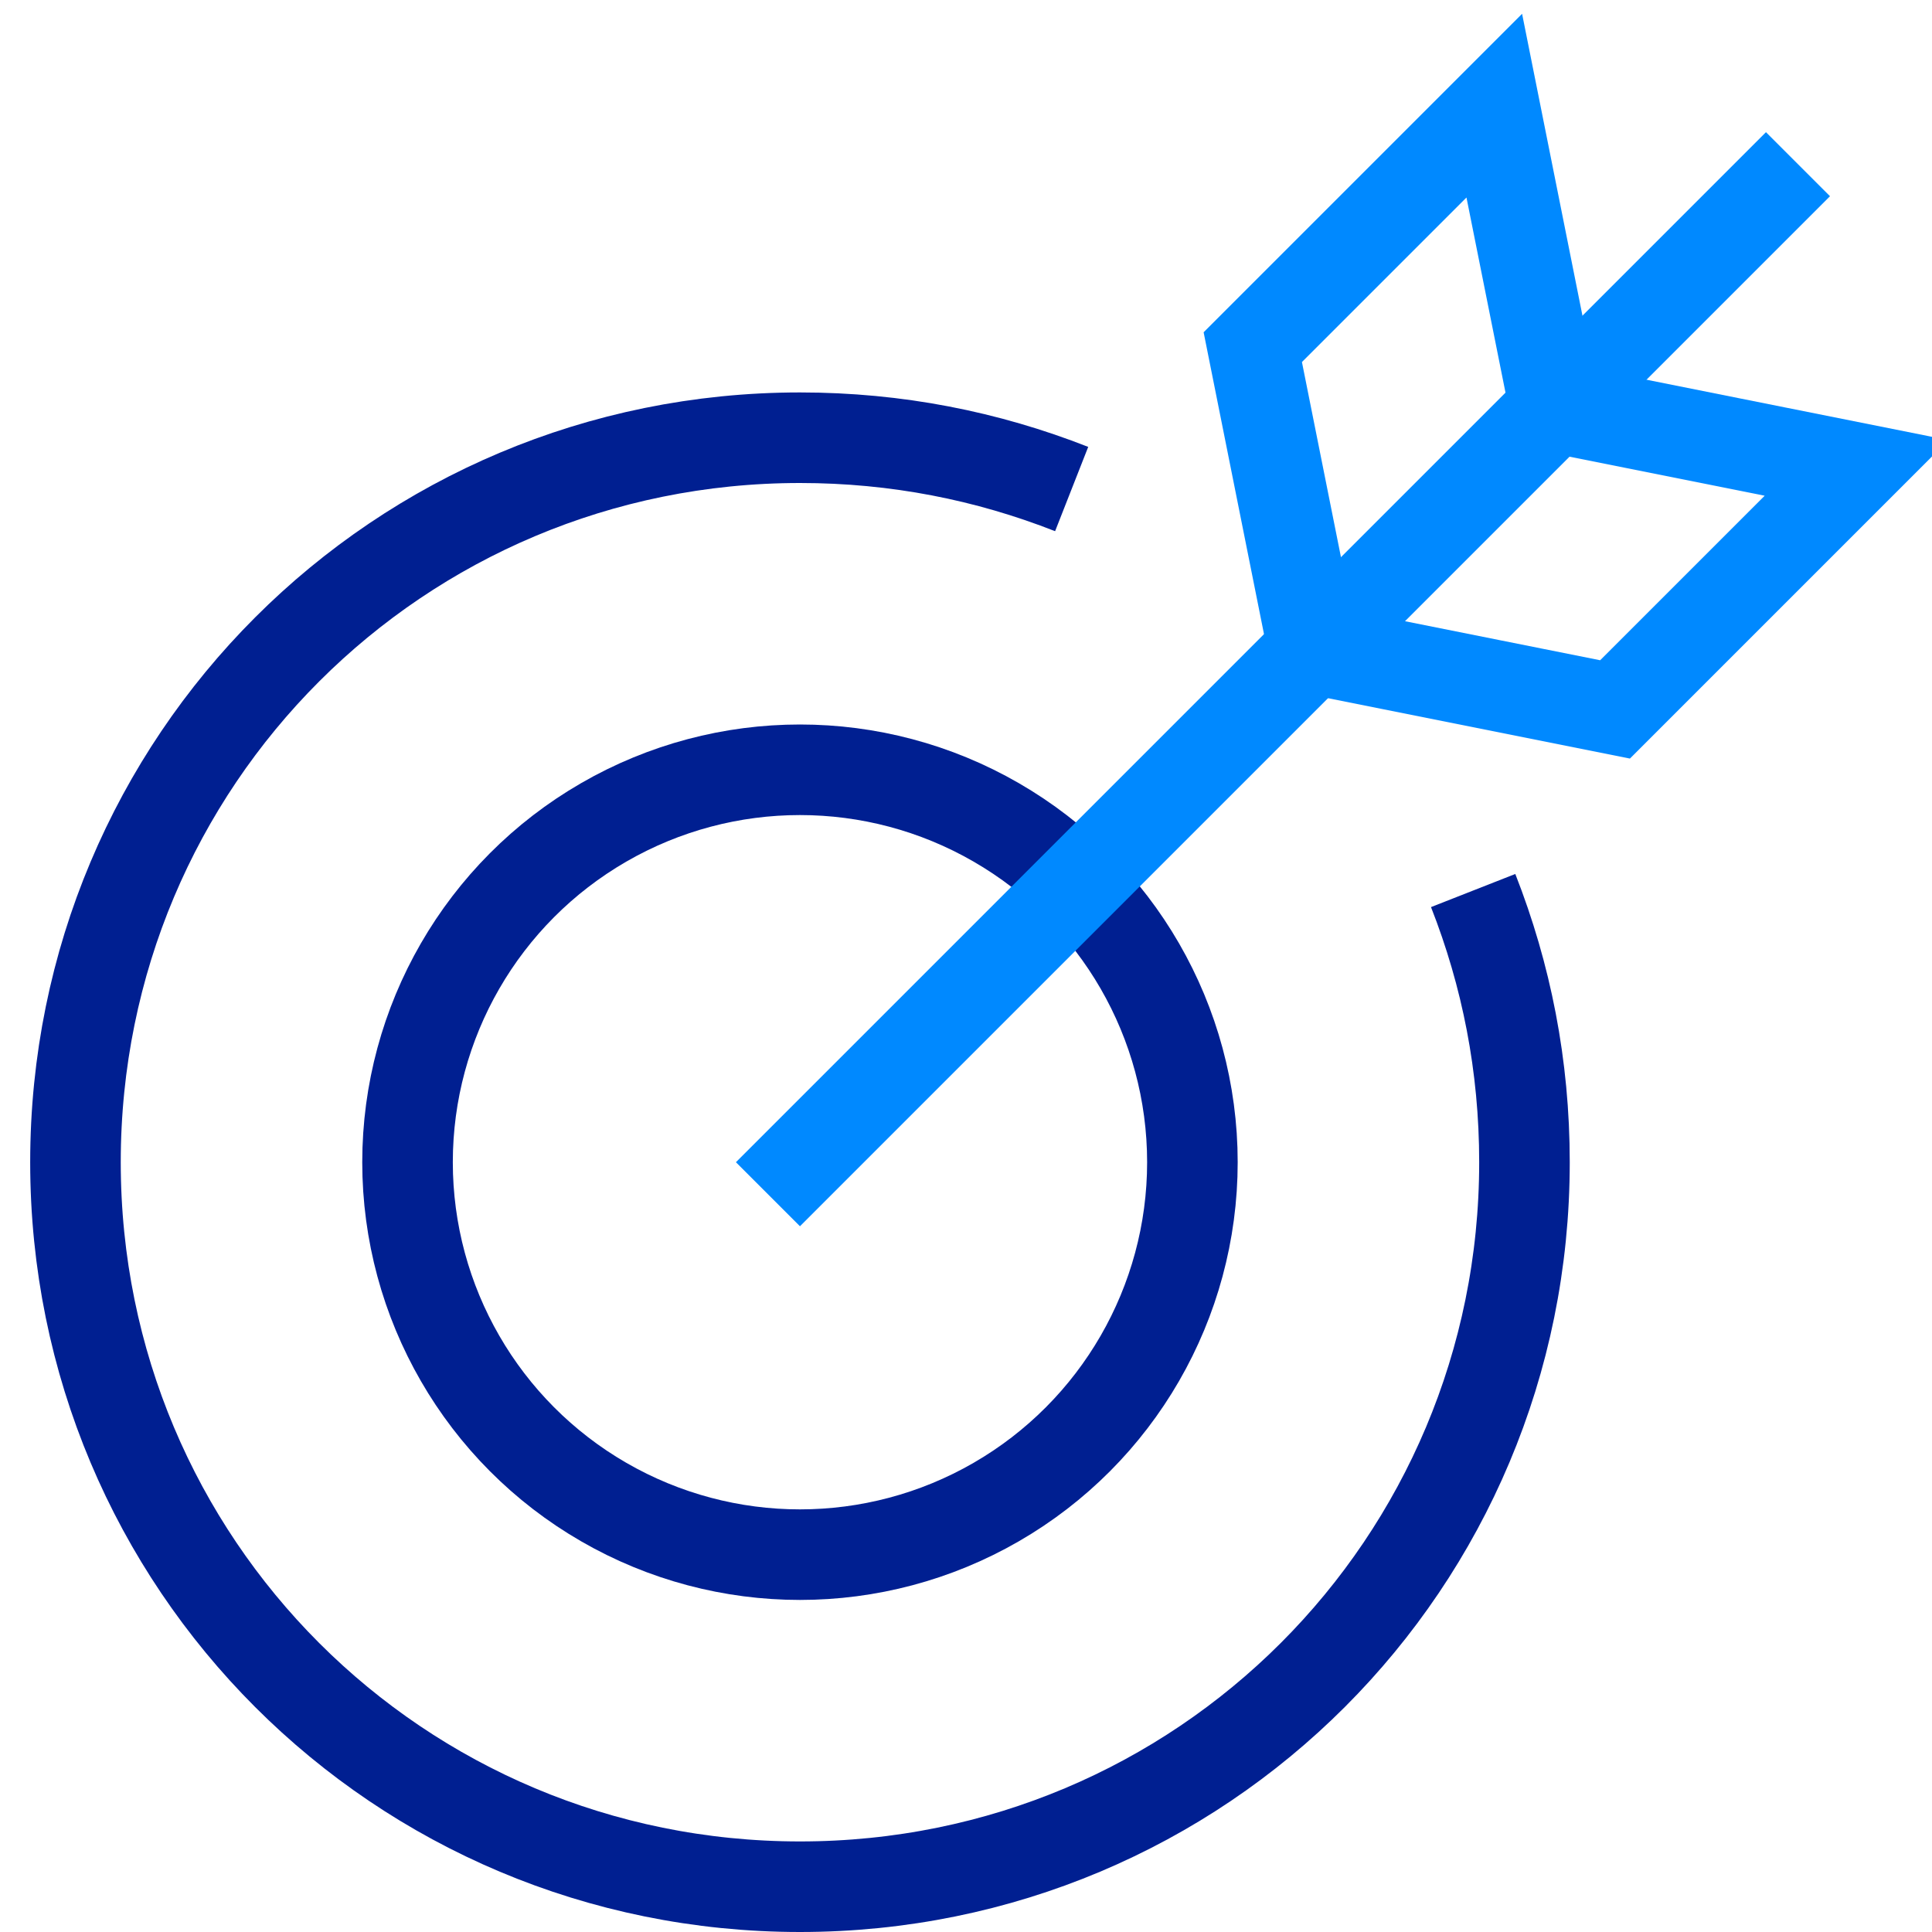
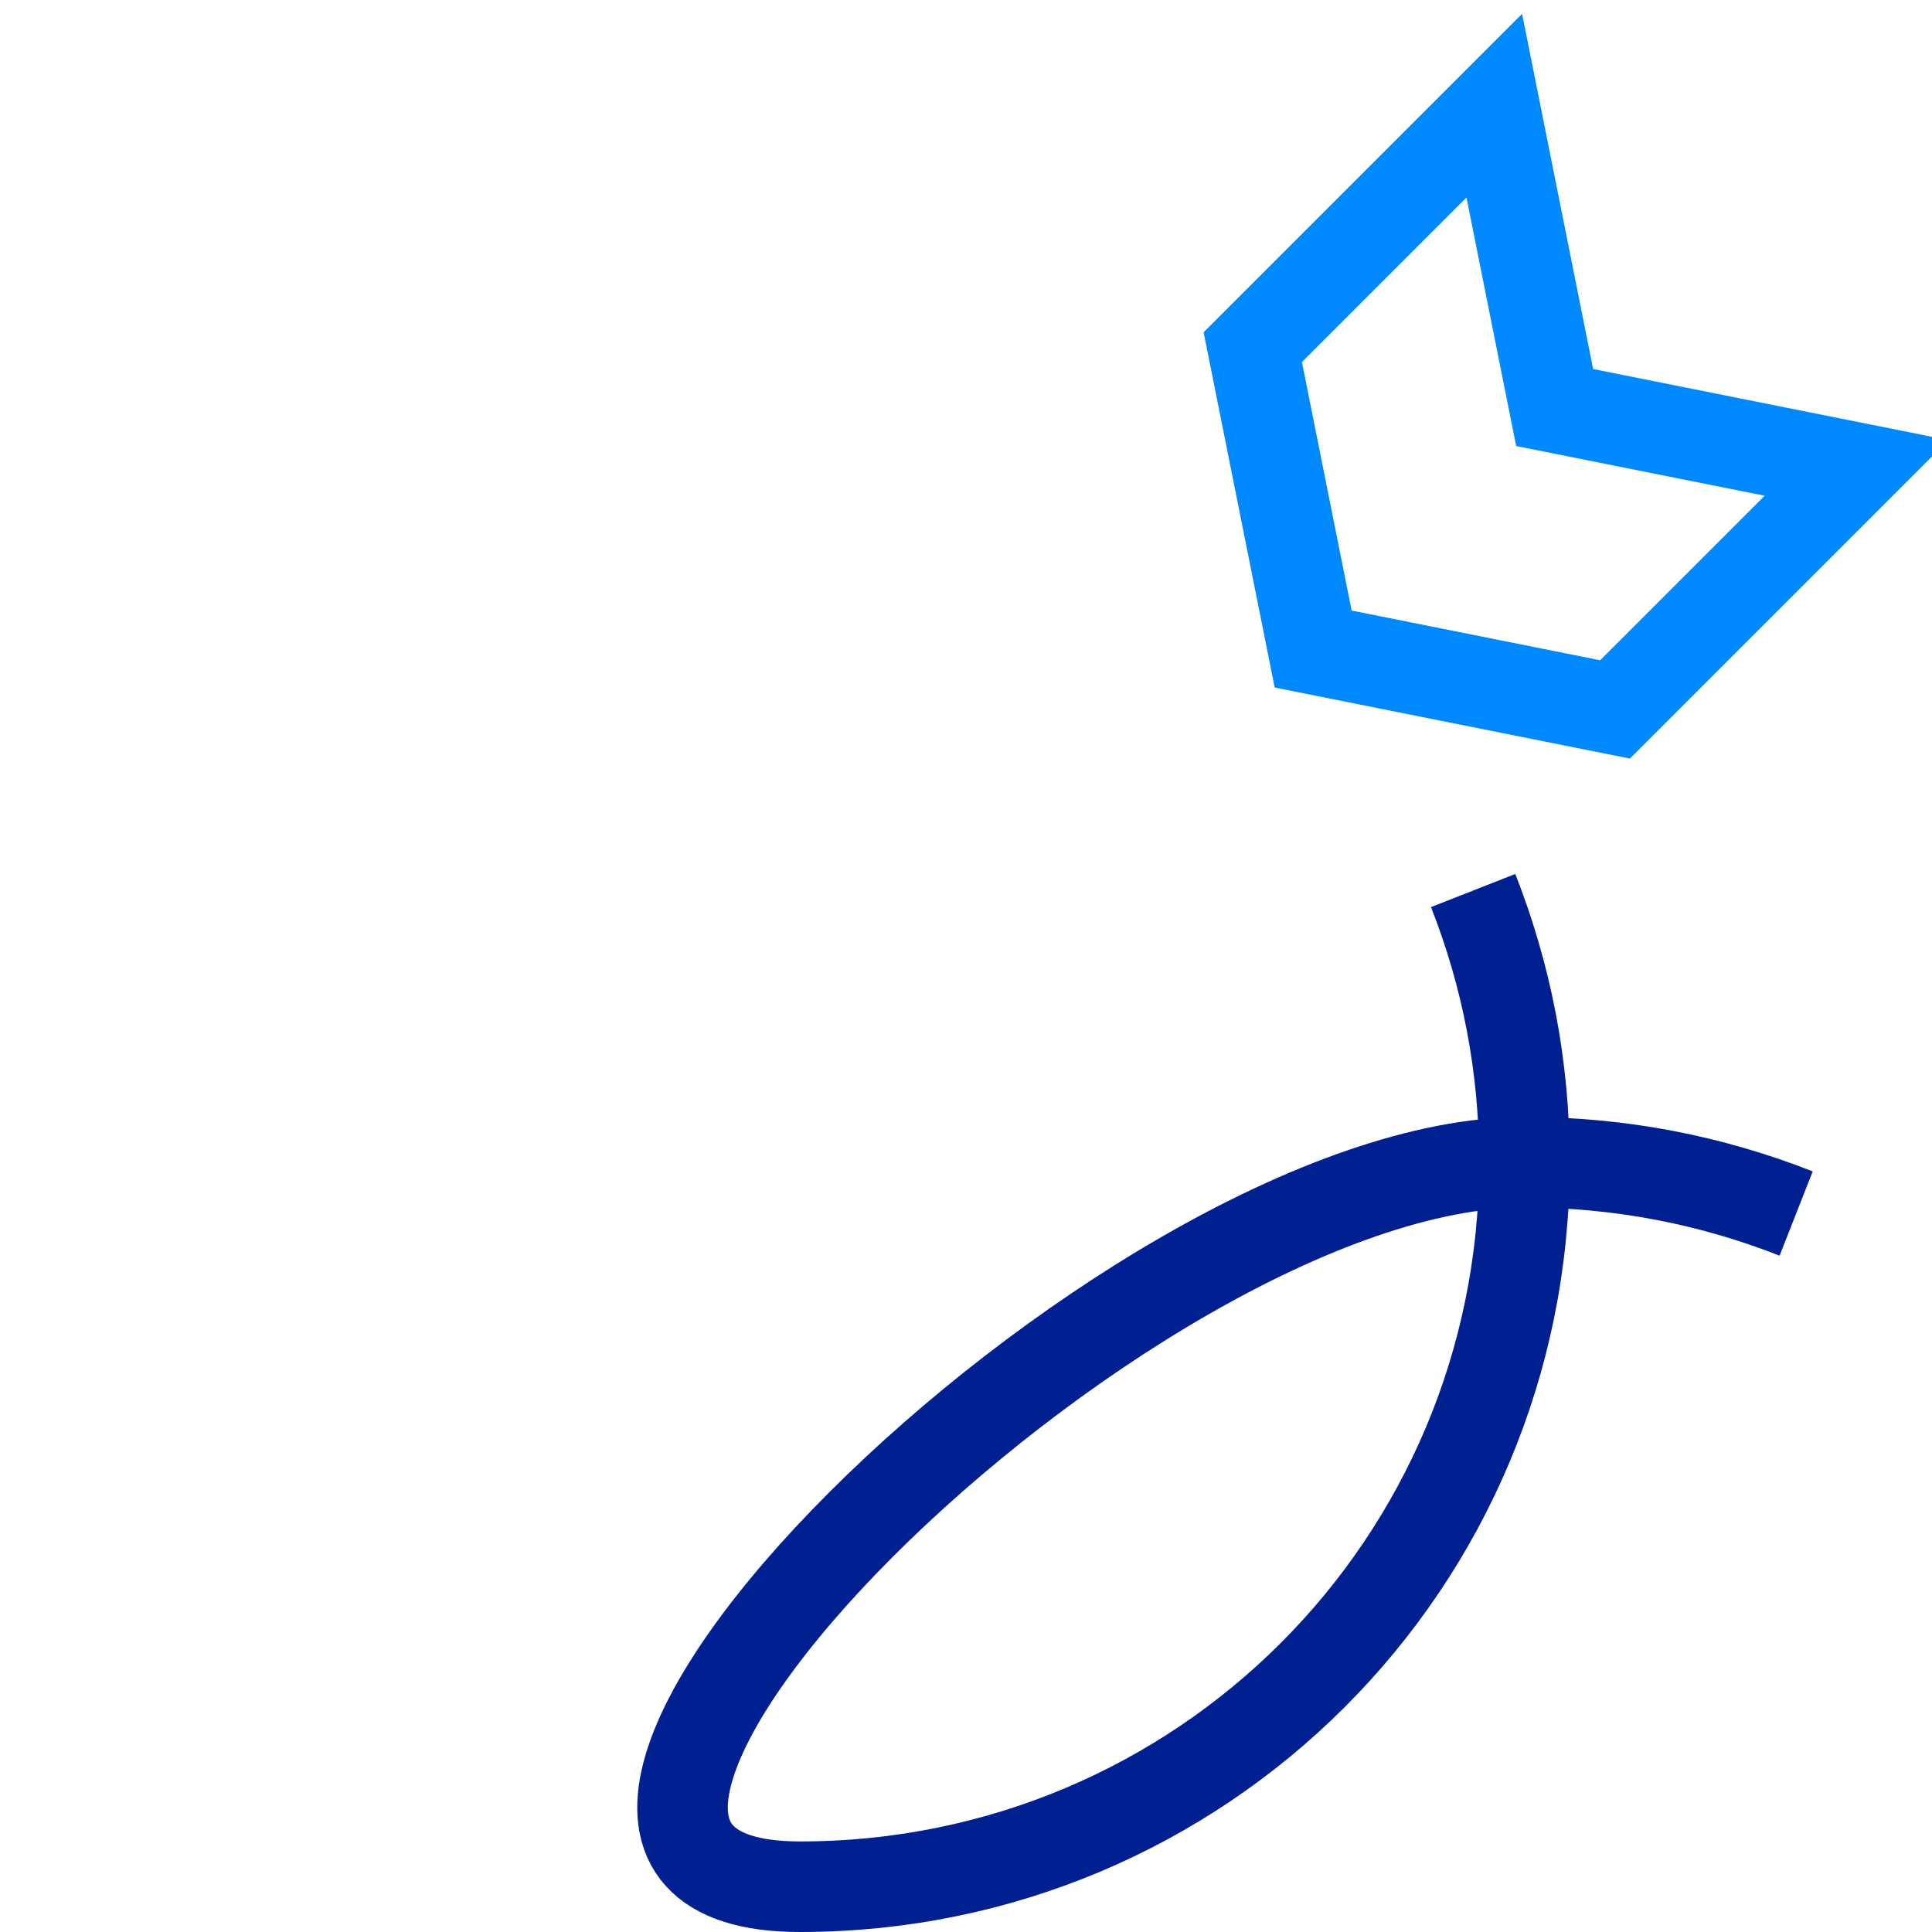
<svg xmlns="http://www.w3.org/2000/svg" version="1.1" id="Layer_1" x="0px" y="0px" viewBox="0 0 64 64" style="enable-background:new 0 0 64 64;" xml:space="preserve">
  <style type="text/css">
	.st0{fill:none;stroke:#001F91;stroke-width:3;stroke-miterlimit:10;}
	.st1{fill:none;stroke:#001F91;stroke-width:3;stroke-linecap:square;stroke-miterlimit:10;}
	.st2{fill:none;stroke:#0089FF;stroke-width:3;stroke-linecap:square;stroke-miterlimit:10;}
</style>
  <g transform="translate(0.5 0.5)">
-     <path class="st0" d="M48.3,29c1.1,2.8,1.7,5.8,1.7,9c0,13.3-10.7,24-24,24S2,51.3,2,38s10.7-24,24-24c3.2,0,6.2,0.6,9,1.7" />
-     <circle class="st1" cx="26" cy="38" r="13" />
-     <line class="st2" x1="26" y1="38" x2="58" y2="6" />
+     <path class="st0" d="M48.3,29c1.1,2.8,1.7,5.8,1.7,9c0,13.3-10.7,24-24,24s10.7-24,24-24c3.2,0,6.2,0.6,9,1.7" />
    <polygon class="st2" points="51,13 49,3 41,11 43,21 53,23 61,15  " />
  </g>
</svg>